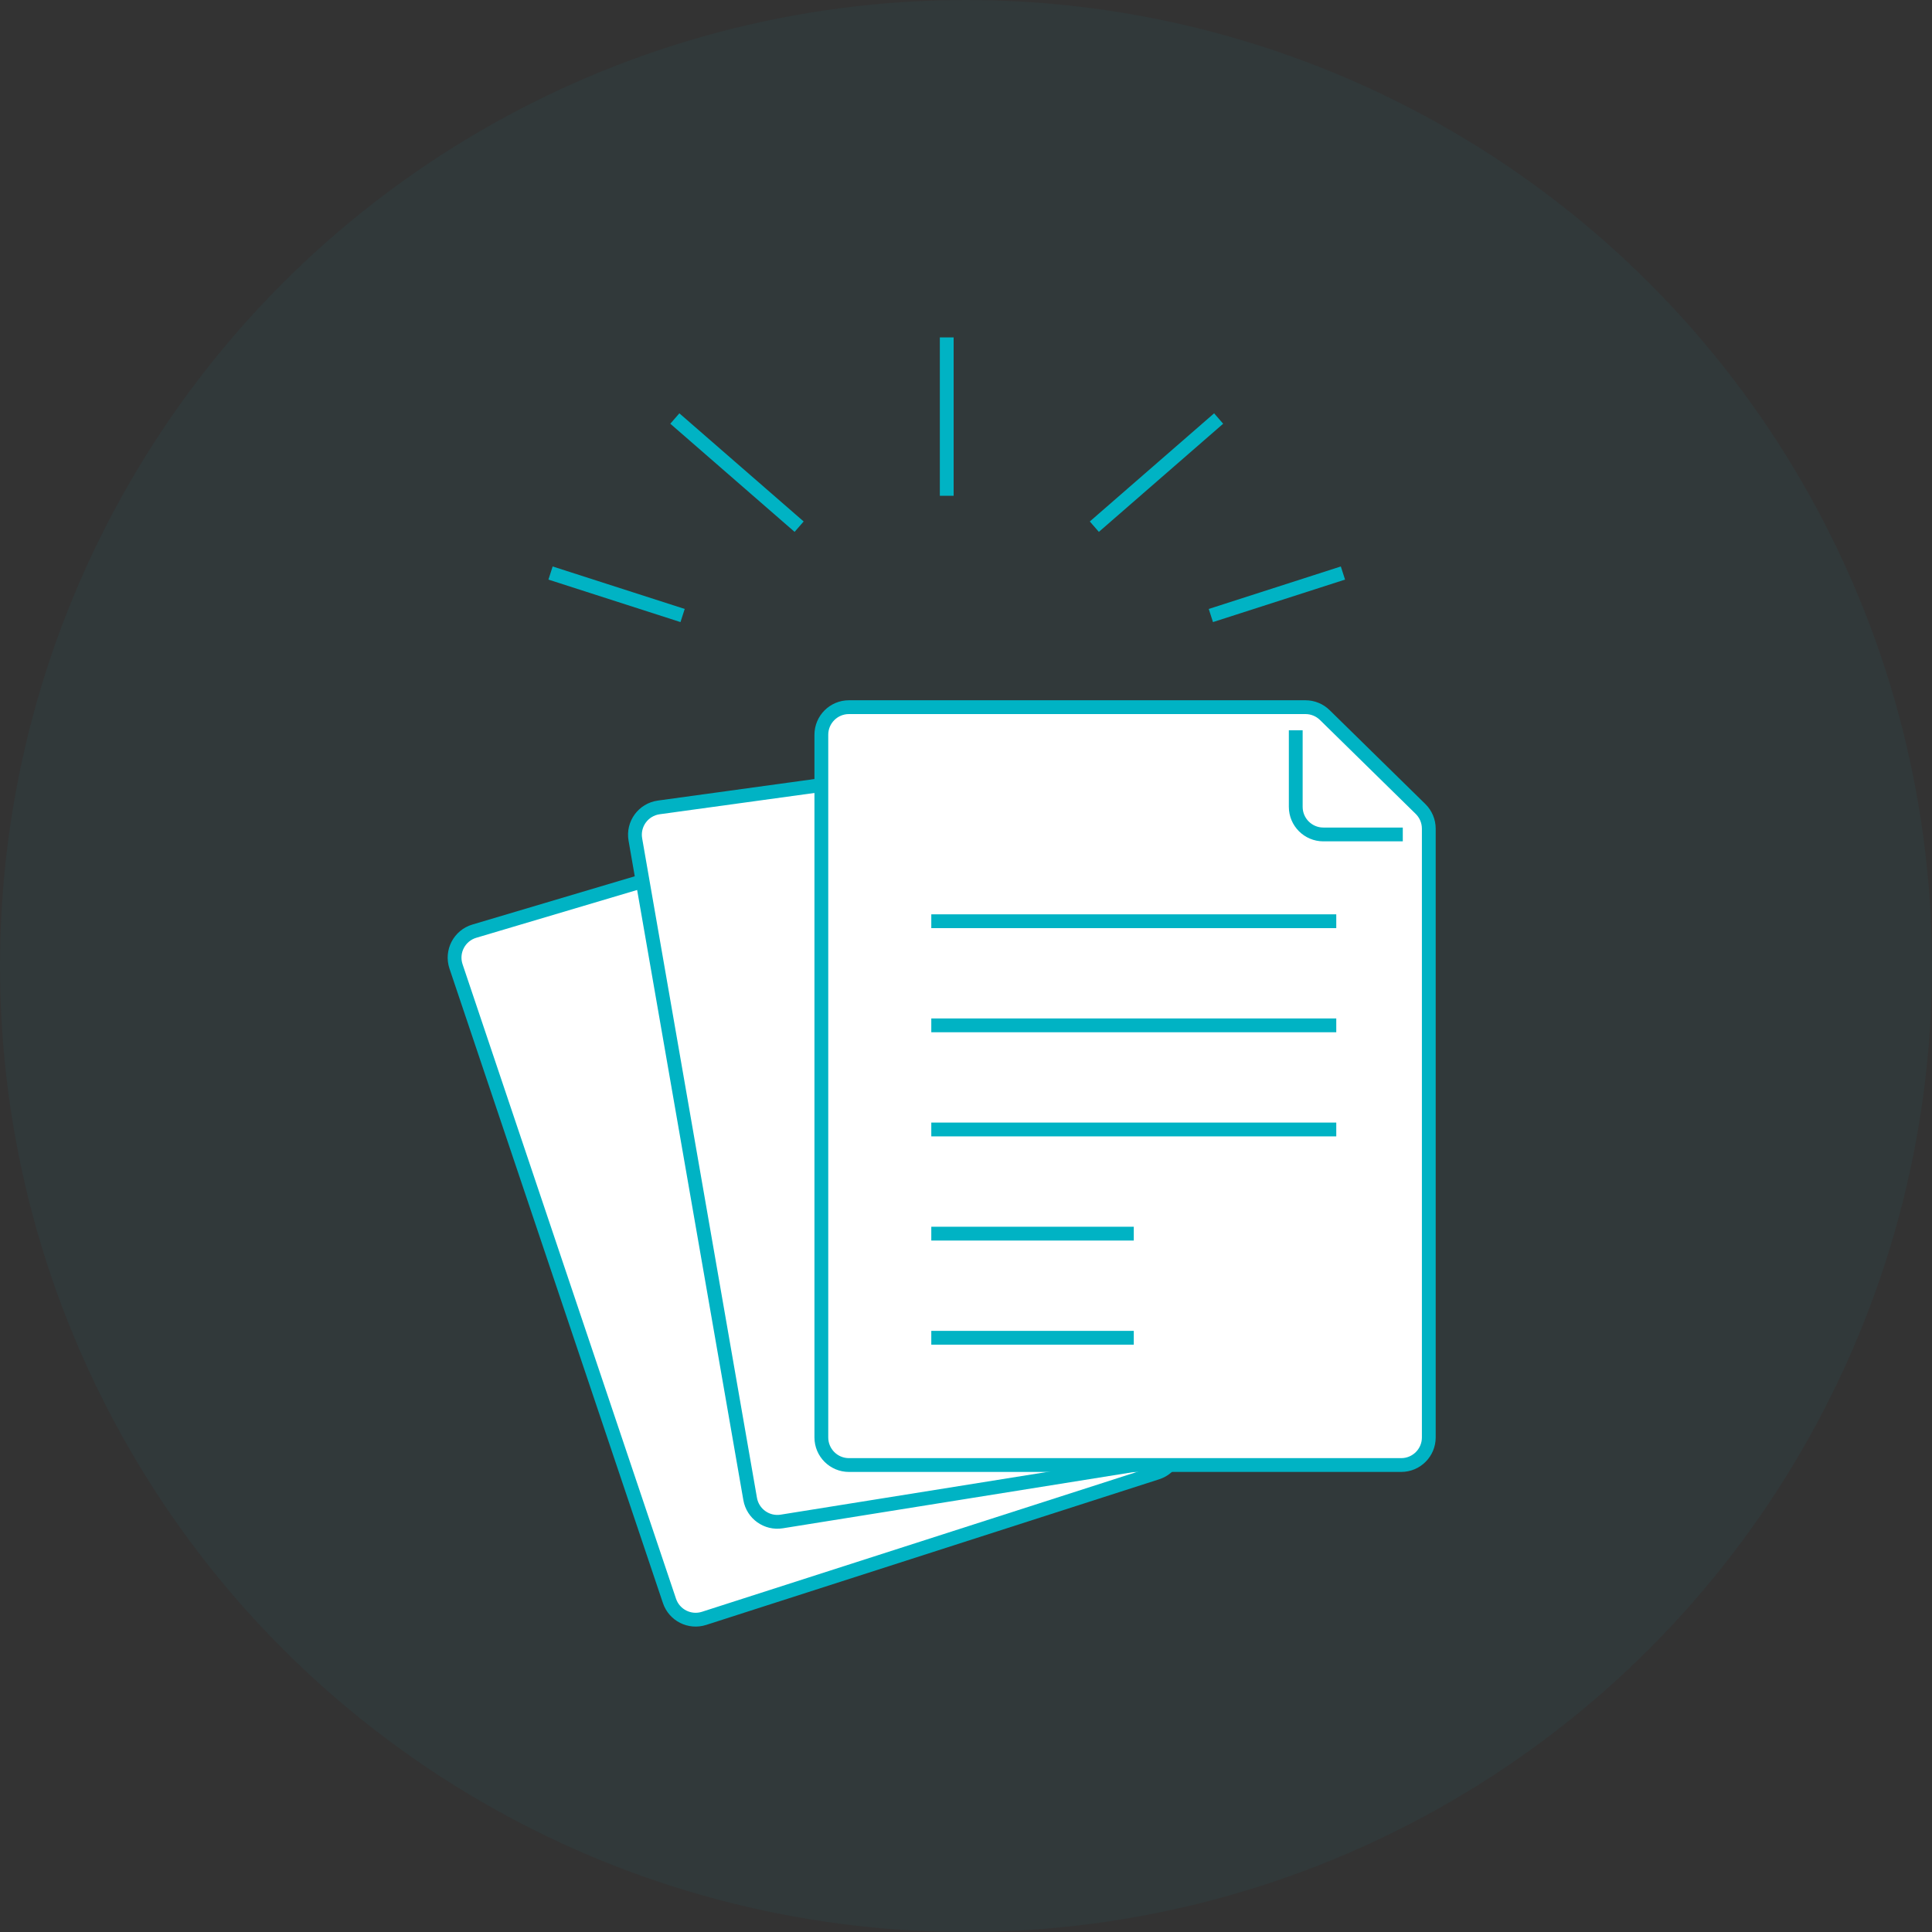
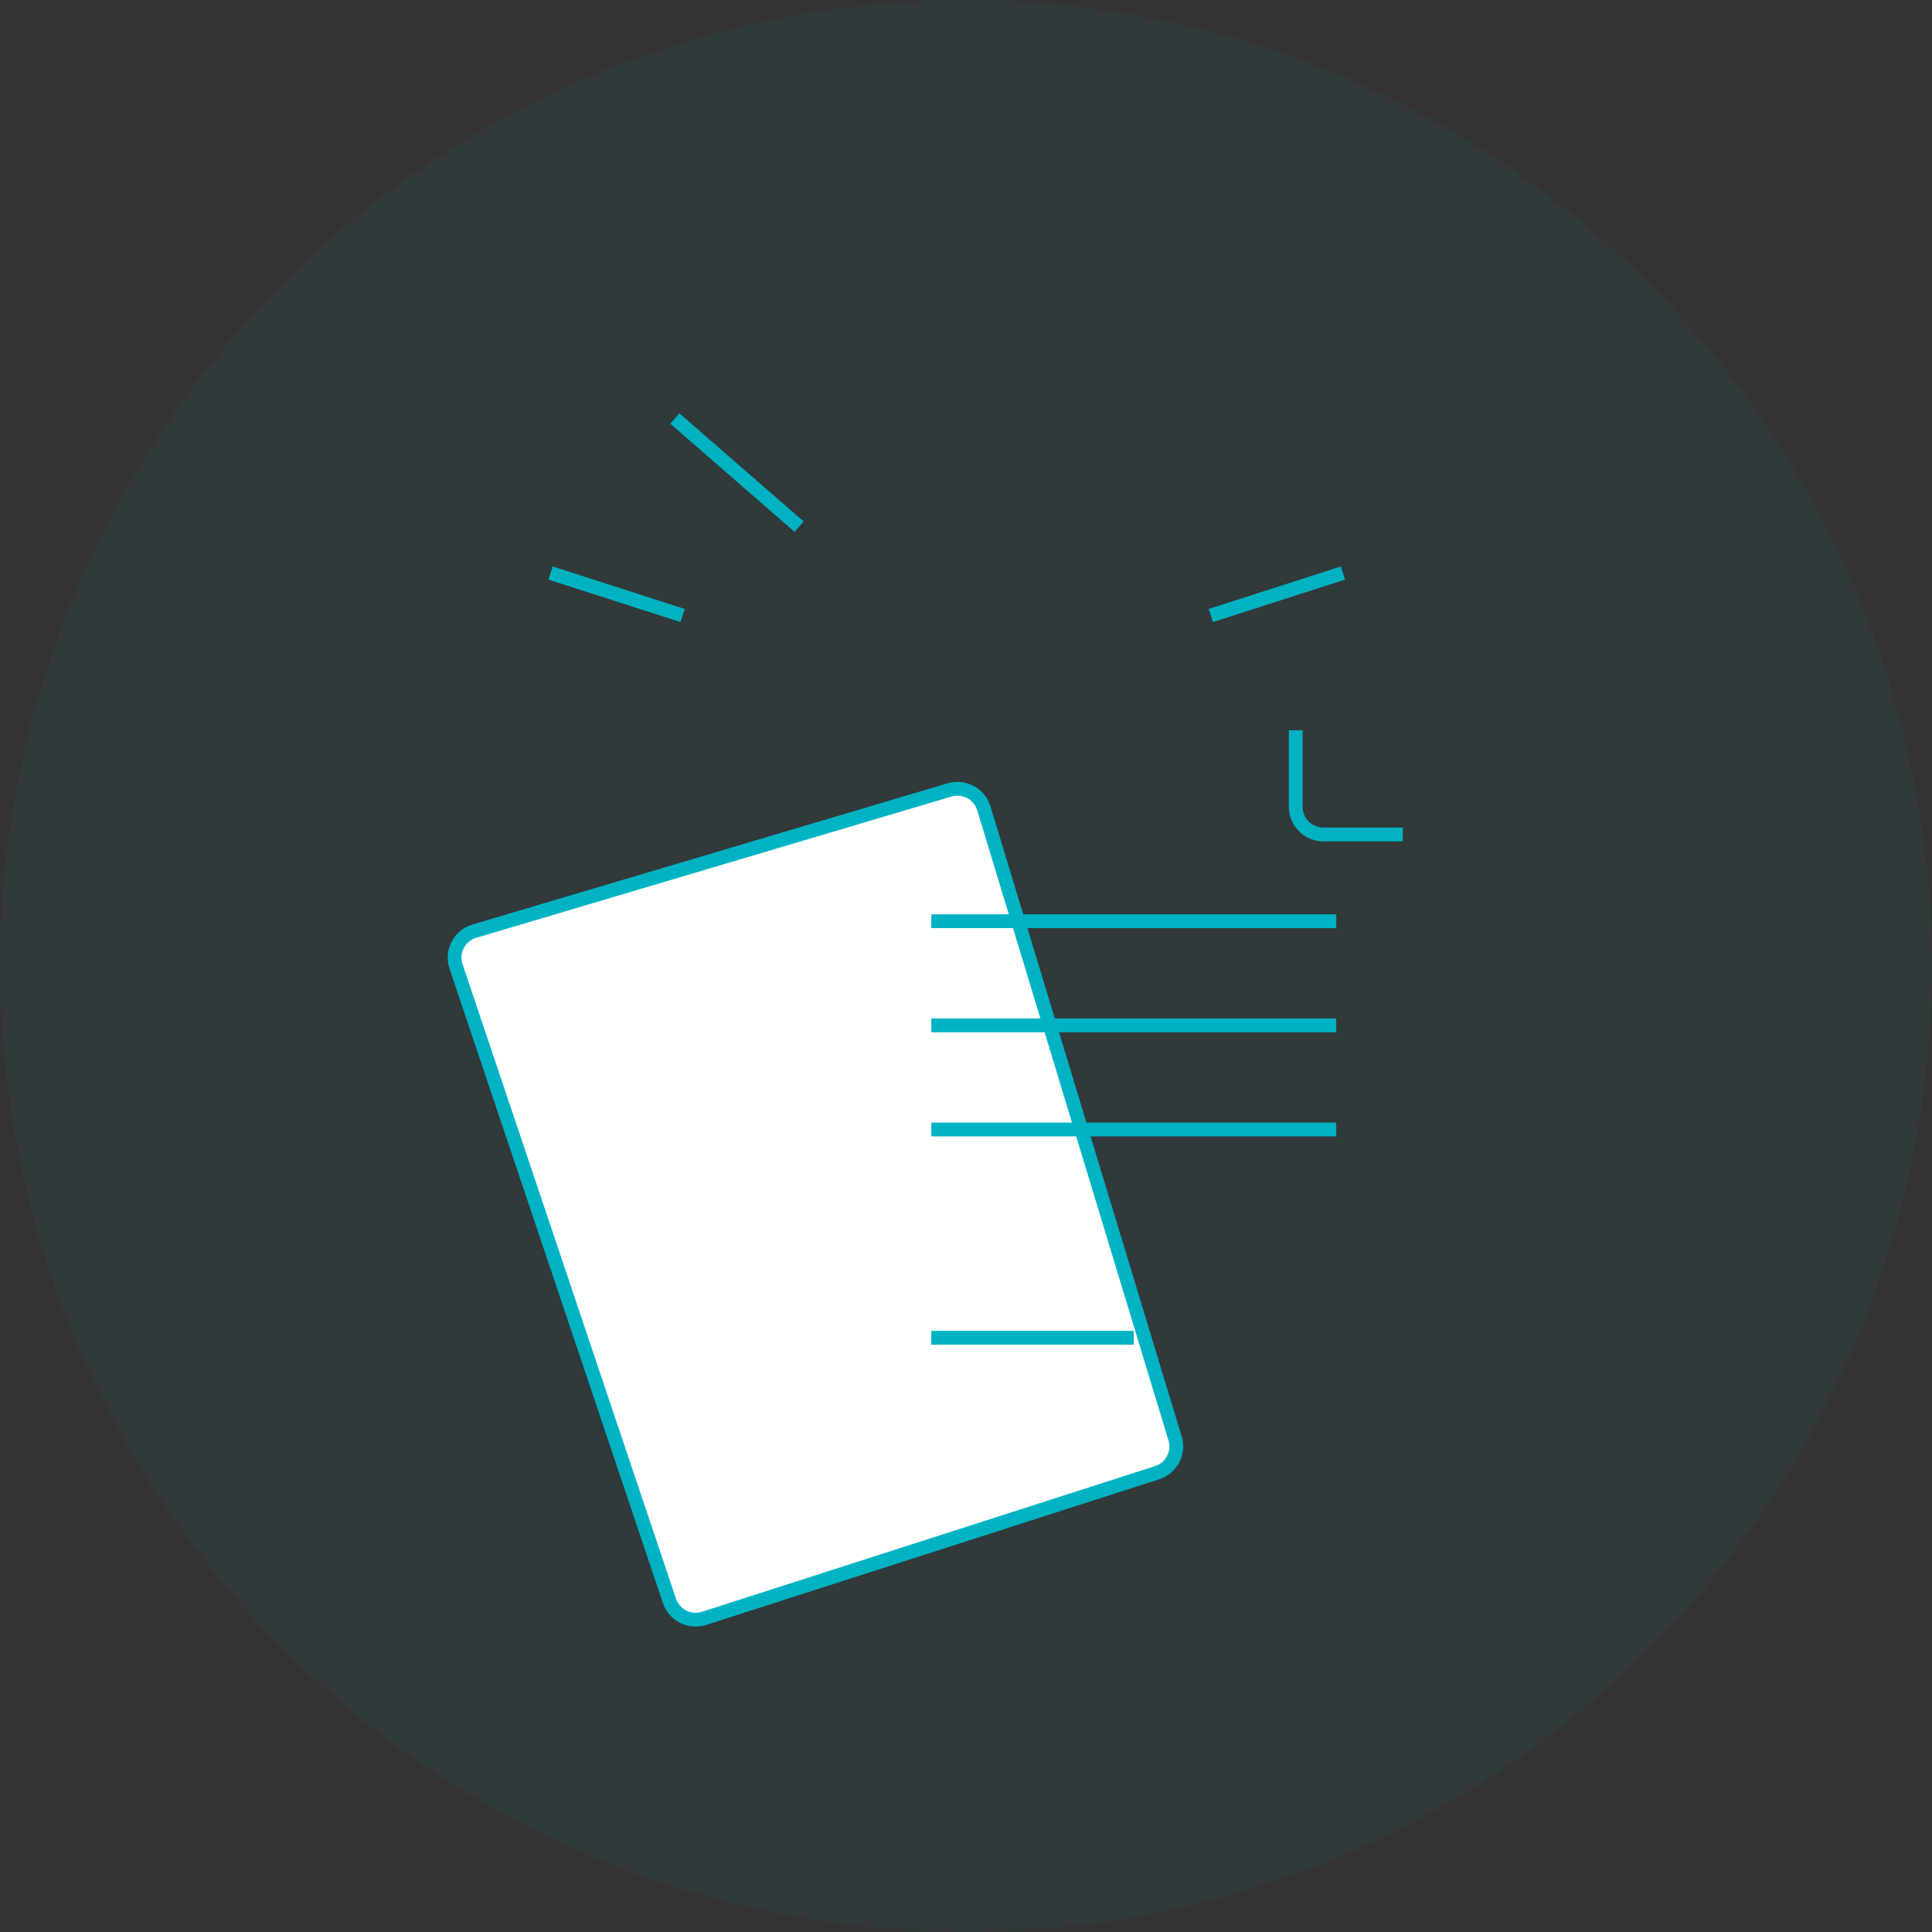
<svg xmlns="http://www.w3.org/2000/svg" width="140" height="140" viewBox="0 0 140 140" fill="none">
  <rect x="0" y="0" width="140" height="140" fill="#333333" stroke="none" />
  <circle cx="70" cy="70" r="70" fill="#00B3C4" fill-opacity="0.05" />
  <path d="M48.901 30.328L57.908 38.165" stroke="#00B3C4" stroke-linejoin="round" />
  <path d="M39.894 41.524L49.464 44.603" stroke="#00B3C4" stroke-linejoin="round" />
-   <path d="M88.307 30.328L79.3 38.165" stroke="#00B3C4" stroke-linejoin="round" />
  <path d="M97.314 41.524L87.744 44.603" stroke="#00B3C4" stroke-linejoin="round" />
-   <path d="M68.604 35.926V24.45" stroke="#00B3C4" stroke-linejoin="round" />
  <path d="M34.37 67.476L68.81 57.24C69.865 56.927 70.974 57.524 71.294 58.577L85.15 104.233C85.466 105.278 84.887 106.384 83.848 106.718L51.02 117.272C49.978 117.607 48.861 117.042 48.512 116.005L33.045 70.031C32.684 68.957 33.285 67.799 34.37 67.476Z" fill="white" stroke="#00B3C4" stroke-linejoin="round" />
-   <path d="M47.738 58.508L83.331 53.611C84.421 53.461 85.427 54.219 85.583 55.308L92.358 102.538C92.513 103.618 91.773 104.624 90.695 104.796L56.646 110.252C55.566 110.425 54.547 109.698 54.359 108.62L46.04 60.832C45.846 59.716 46.616 58.662 47.738 58.508Z" fill="white" stroke="#00B3C4" stroke-linejoin="round" />
-   <path d="M59.518 53.244C59.518 52.139 60.413 51.244 61.518 51.244H94.599C95.123 51.244 95.626 51.45 96 51.816L102.937 58.621C103.32 58.997 103.536 59.512 103.536 60.049V104.162C103.536 105.267 102.641 106.162 101.536 106.162H61.518C60.413 106.162 59.518 105.267 59.518 104.162V53.244Z" fill="white" stroke="#00B3C4" stroke-linejoin="round" />
  <path d="M93.895 52.92V58.467C93.895 59.571 94.79 60.467 95.895 60.467H101.651" stroke="#00B3C4" stroke-linejoin="round" />
  <path d="M67.485 66.755H96.831" stroke="#00B3C4" stroke-linejoin="round" />
  <path d="M67.485 74.301H96.831" stroke="#00B3C4" stroke-linejoin="round" />
  <path d="M67.485 81.847H96.831" stroke="#00B3C4" stroke-linejoin="round" />
-   <path d="M67.485 89.393H82.158" stroke="#00B3C4" stroke-linejoin="round" />
  <path d="M67.485 96.939H82.158" stroke="#00B3C4" stroke-linejoin="round" />
</svg>